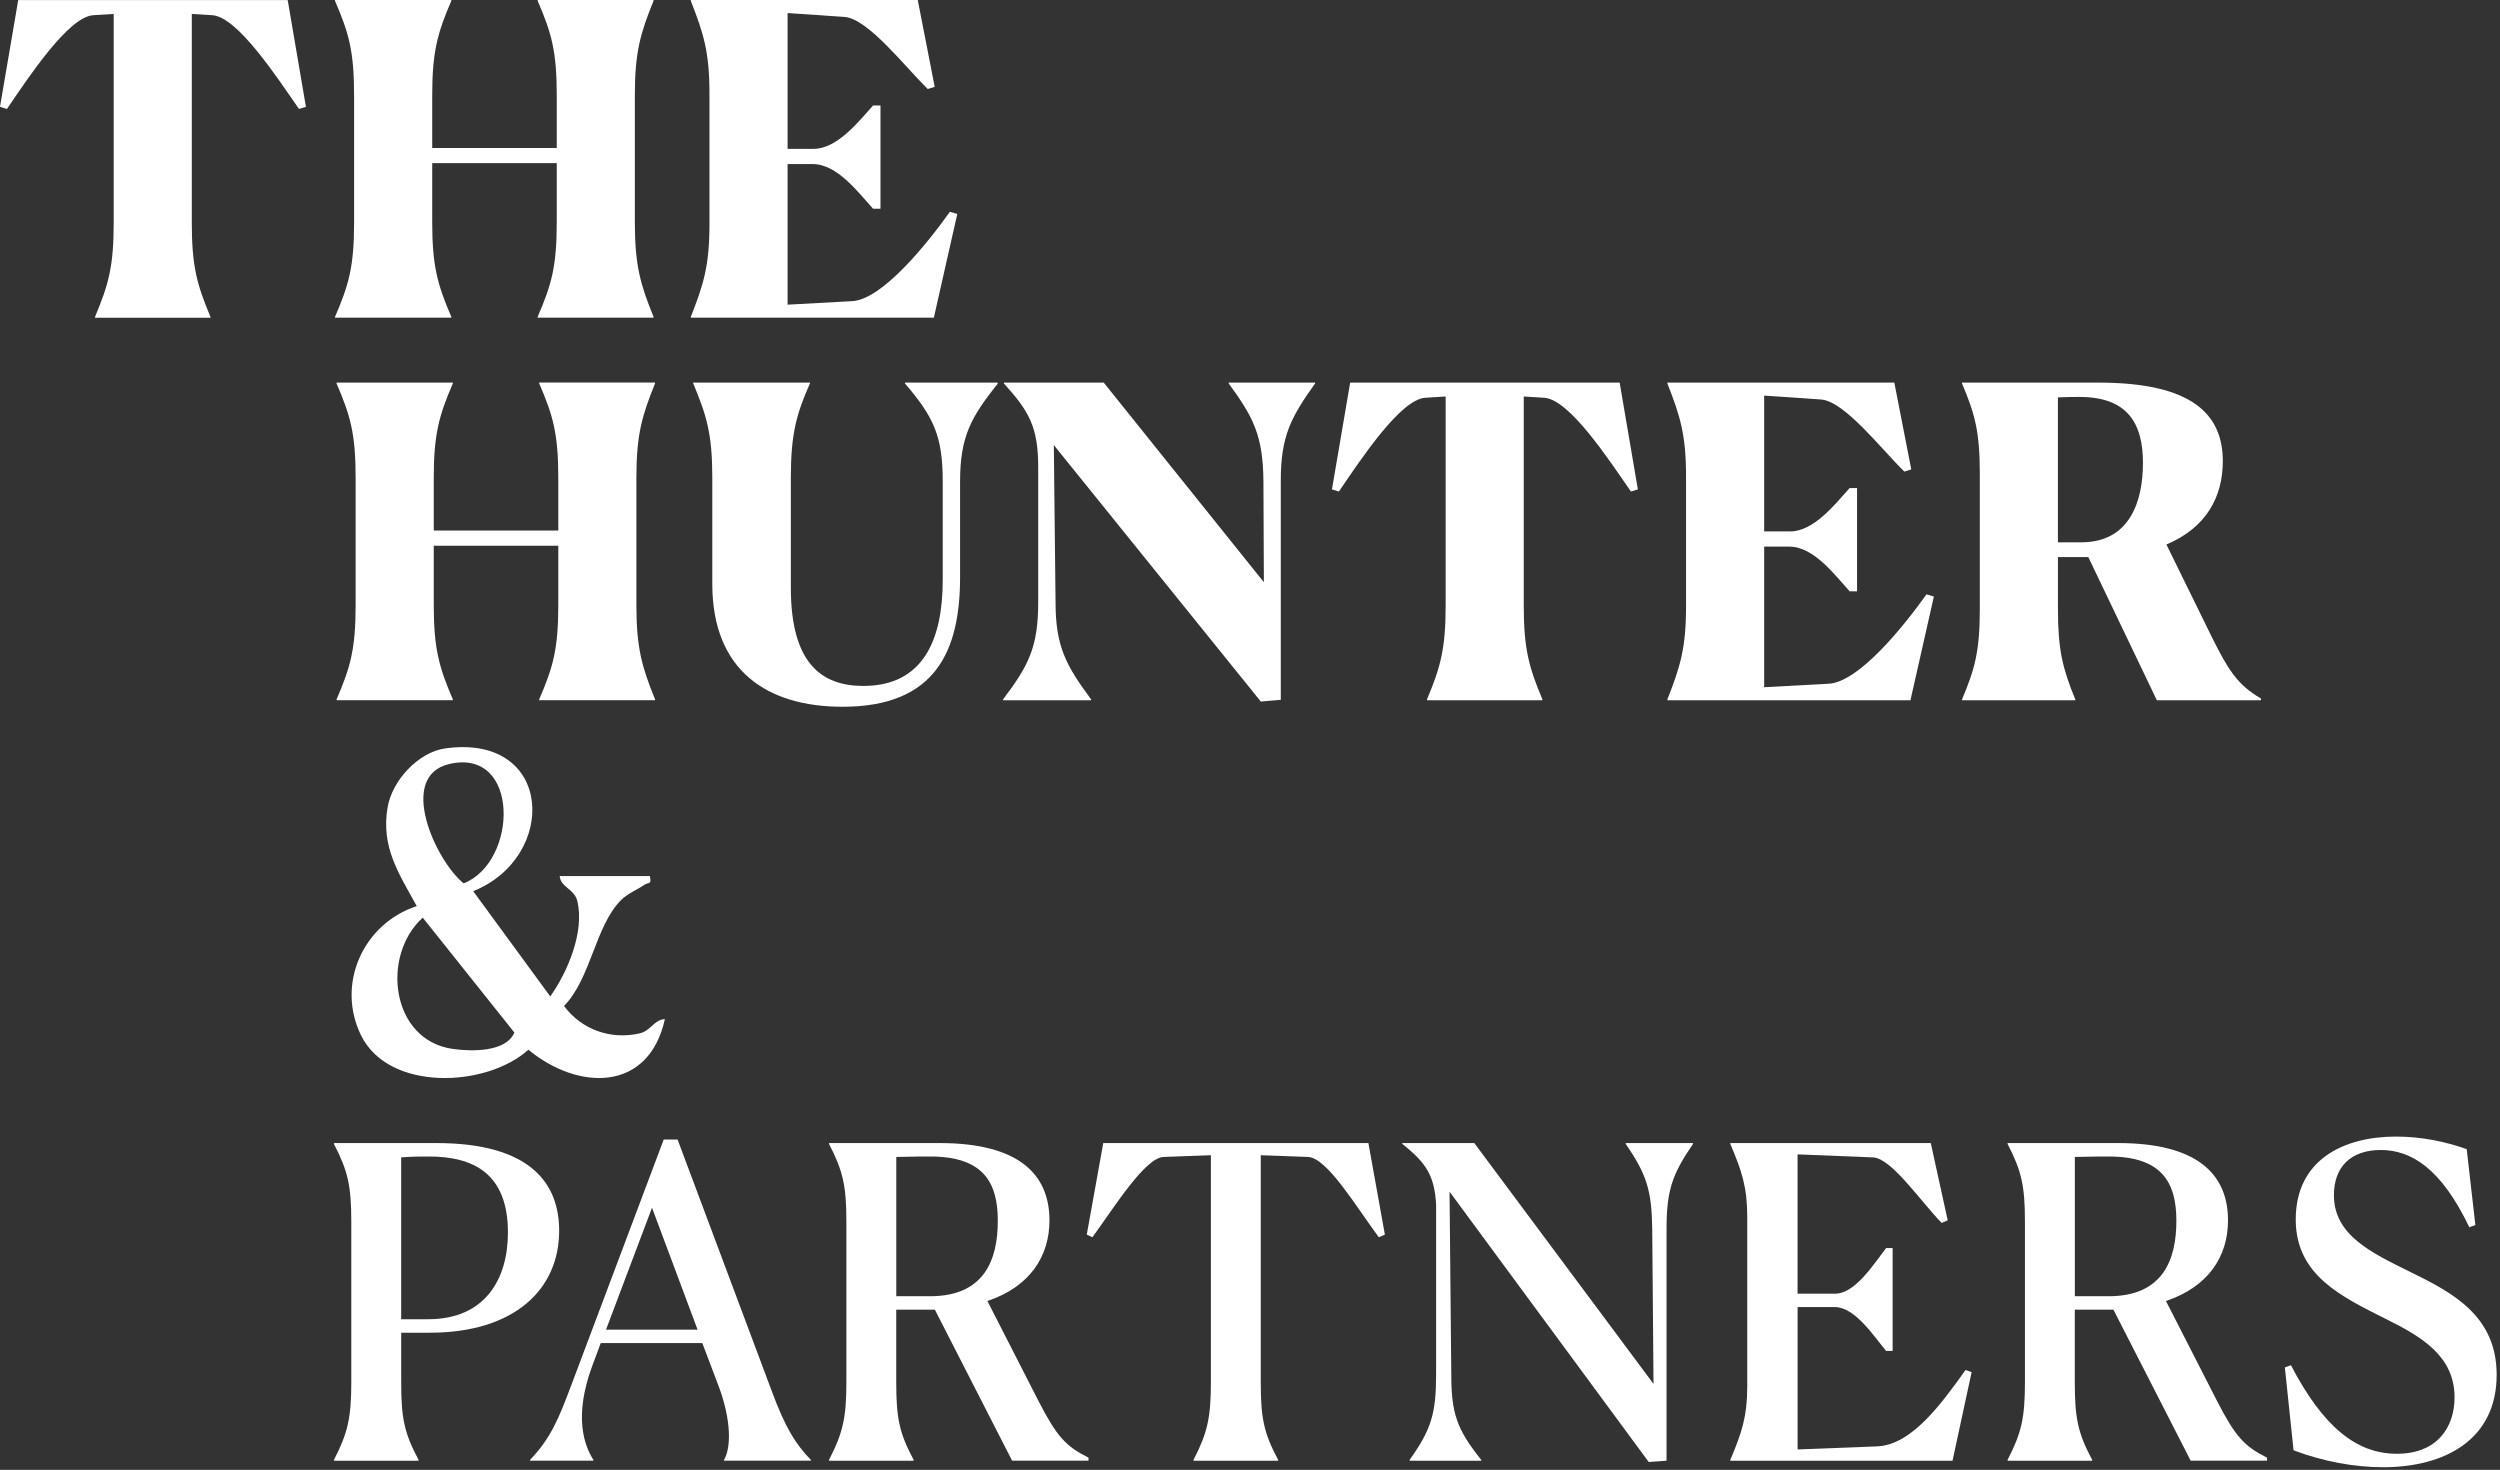
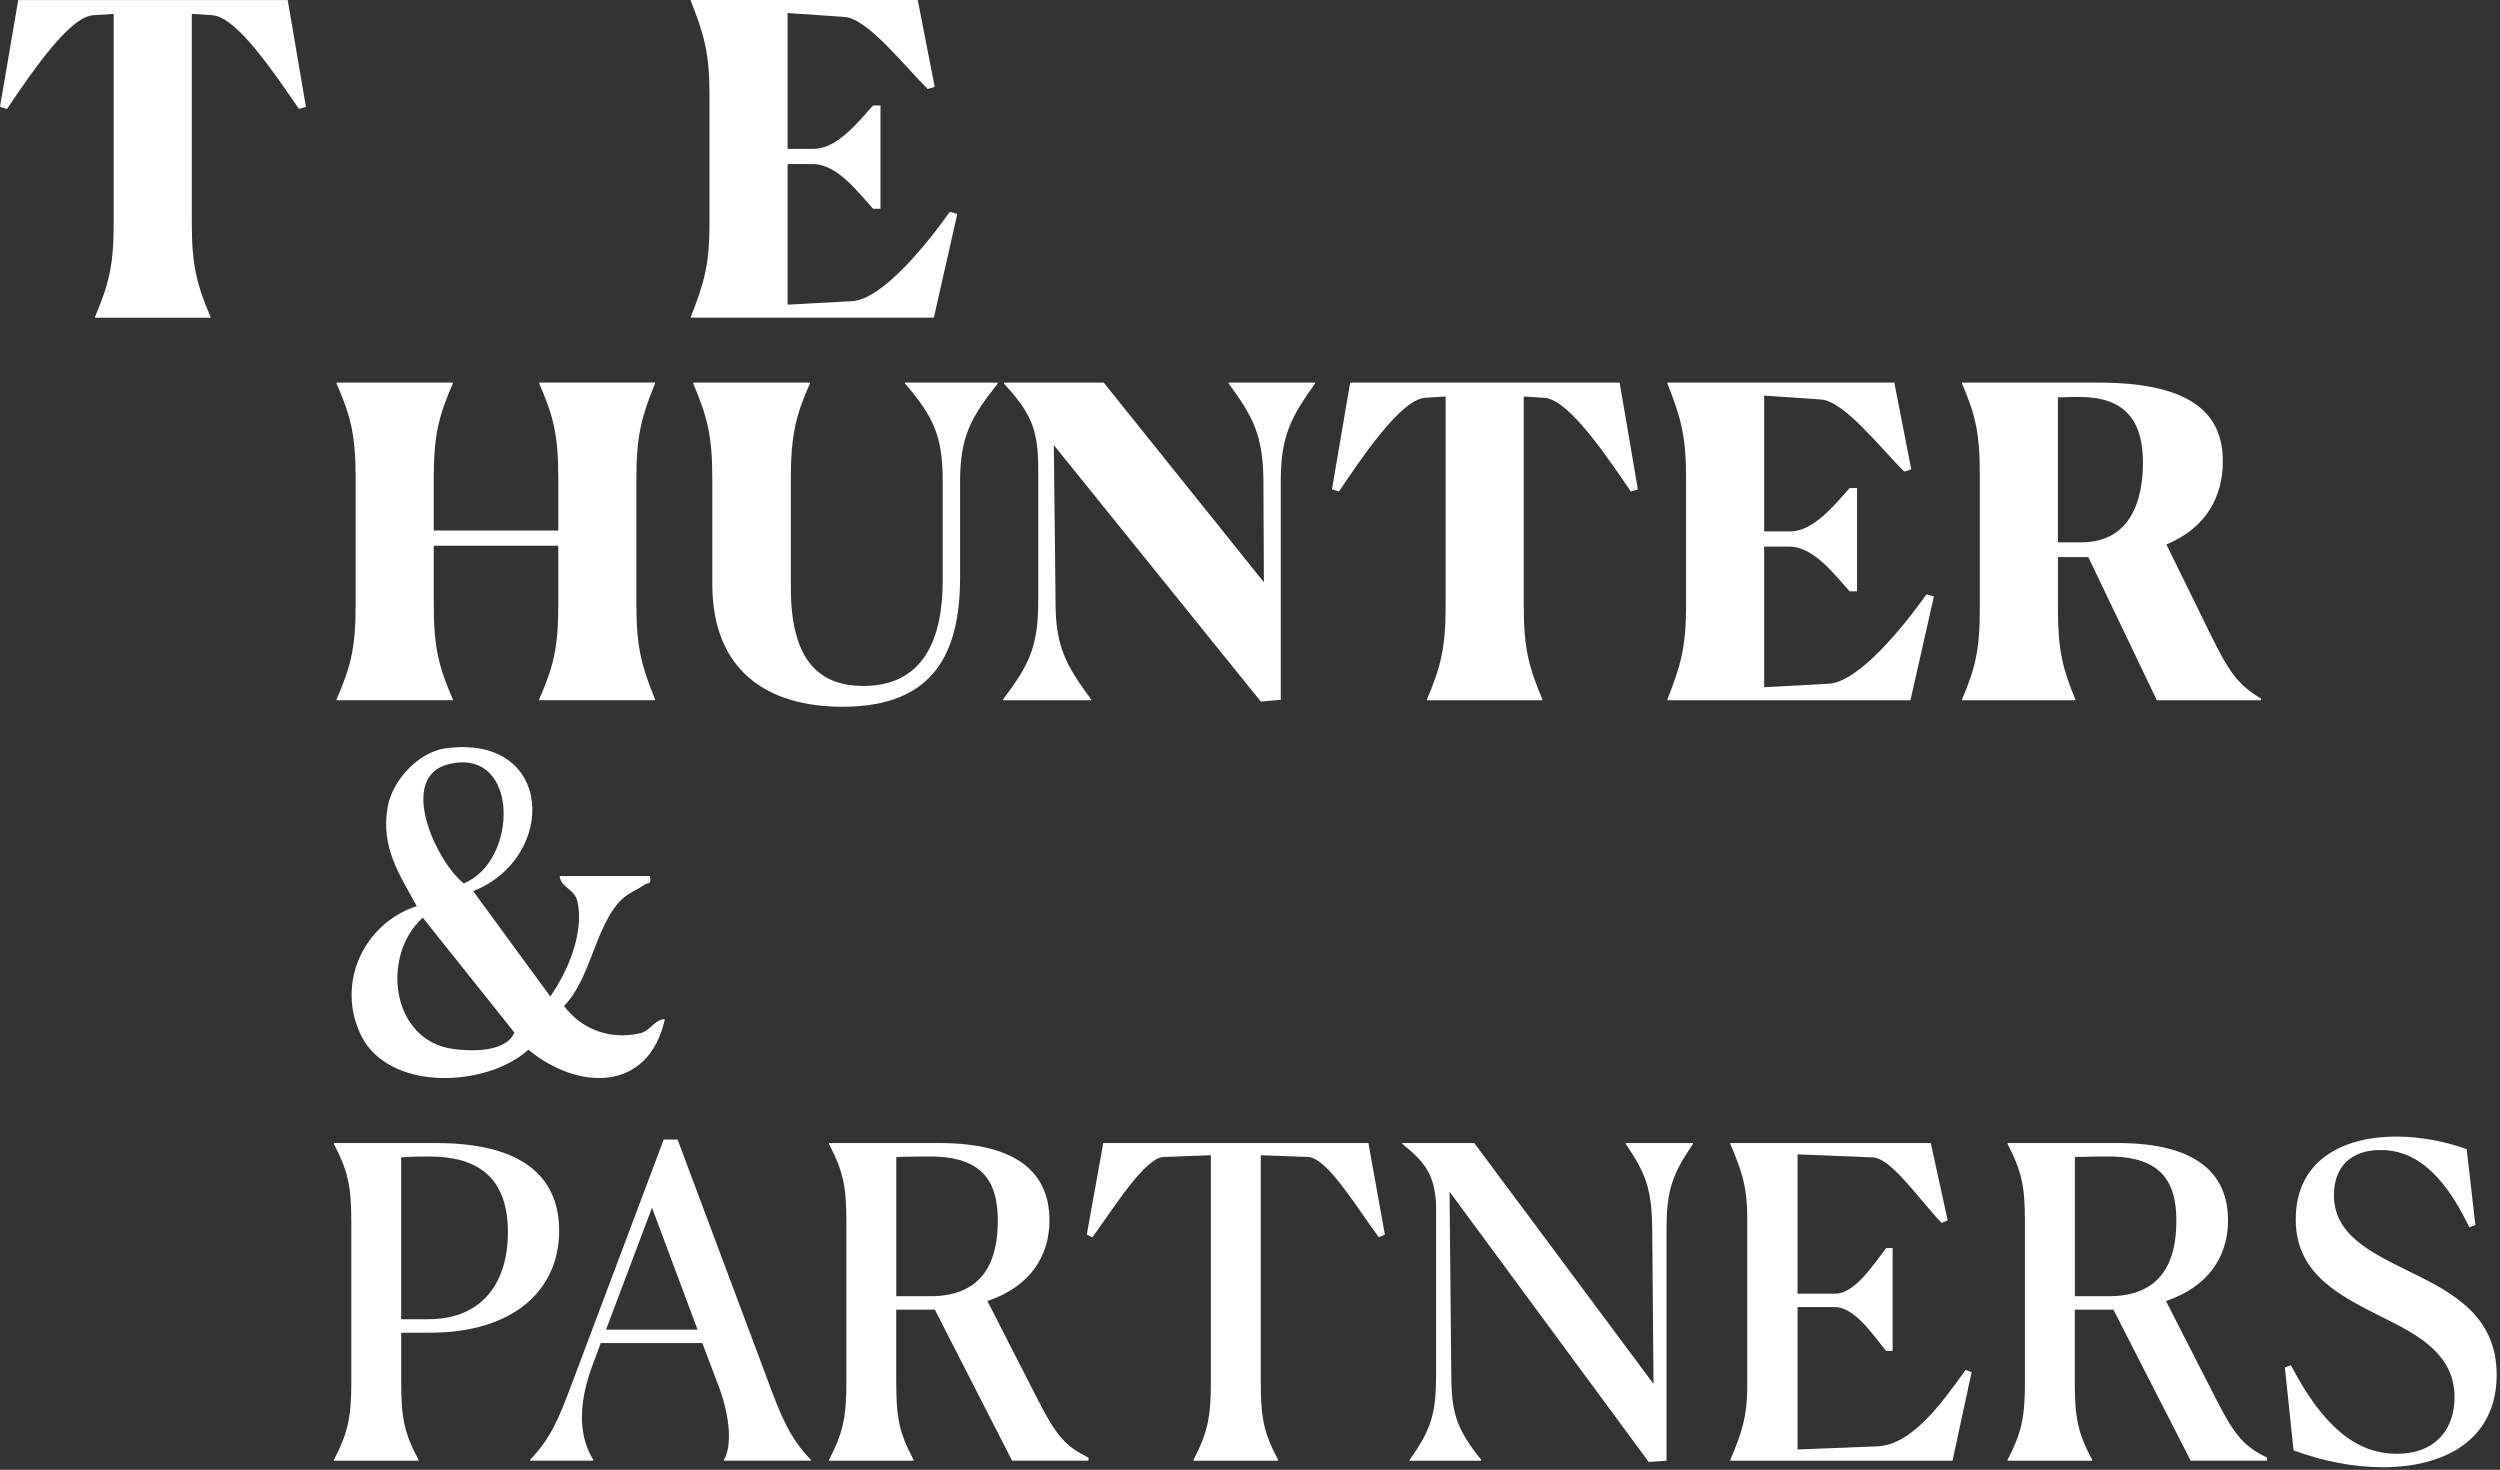
<svg xmlns="http://www.w3.org/2000/svg" fill="none" height="100%" overflow="visible" preserveAspectRatio="none" style="display: block;" viewBox="0 0 398 234" width="100%">
  <rect x="0" y="0" width="398" height="234" fill="#333333" stroke="none" />
  <g id="Group">
    <path d="M103.457 139.472C103.782 140.92 103.194 140.443 102.672 140.809C101.549 141.589 99.909 142.253 98.88 143.282C94.749 147.426 94.094 155.746 89.794 160.154C92.601 163.932 97.213 165.563 101.835 164.516C103.617 164.111 104.116 162.315 105.85 162.248C103.261 173.928 92.04 173.652 84.117 167.114C77.419 173.161 61.884 173.807 57.481 164.833C53.449 156.611 57.883 147.003 66.349 144.254C63.488 139.04 60.627 134.873 61.706 128.523C62.423 124.29 66.572 119.744 70.895 119.143C88.172 116.75 88.876 136.451 75.333 141.874L87.601 158.634C90.395 154.69 93.051 148.376 91.928 143.509C91.456 141.468 89.29 141.33 89.099 139.468H103.466L103.457 139.472ZM71.559 121.62C63.145 123.545 69.371 137.07 73.818 140.635C82.503 137.182 82.806 119.045 71.559 121.62ZM67.303 146.09C60.645 152.101 62.196 165.599 72.089 166.989C75.061 167.408 80.565 167.529 81.888 164.378L67.303 146.09Z" fill="white" id="Vector" />
    <g id="Group_2">
      <path d="M33.507 50.579H15.129V50.44C17.273 45.329 18.101 42.428 18.101 35.45V2.219L14.786 2.424C10.847 2.772 4.63 12.166 1.105 17.348L0 17.005L2.901 0.009H45.801L48.703 17.005L47.597 17.348C44.006 12.166 37.856 2.772 33.85 2.424L30.534 2.219V35.45C30.534 42.428 31.363 45.329 33.507 50.44V50.579Z" fill="white" id="Vector_2" />
-       <path d="M53.333 50.44C55.543 45.329 56.372 42.428 56.372 35.378V15.205C56.372 8.159 55.543 5.258 53.333 0.143V0.004H71.848V0.143C69.638 5.254 68.809 8.293 68.809 15.133V23.56H88.635V15.2C88.635 8.155 87.806 5.254 85.596 0.138V-1.00911e-05H104.04V0.138C101.968 5.249 101.068 8.289 101.068 15.129V35.441C101.068 42.281 101.968 45.32 104.04 50.431V50.57H85.596V50.431C87.806 45.32 88.635 42.419 88.635 35.369V25.976H68.809V35.441C68.809 42.281 69.638 45.32 71.848 50.431V50.57H53.333V50.431V50.44Z" fill="white" id="Vector_3" />
      <path d="M109.976 50.44C111.981 45.329 112.948 42.357 112.948 35.654V14.928C112.948 8.226 111.981 5.258 109.976 0.143V0.004H146.107L148.803 13.823L147.698 14.171C144.035 10.579 138.233 3.048 134.503 2.7L125.386 2.077V23.698H129.53C133.26 23.698 136.647 19.416 138.995 16.791H140.172V33.235H138.995C136.714 30.748 133.331 26.118 129.392 26.118H125.386V48.502L135.608 47.949C140.444 47.74 147.631 38.761 151.223 33.716L152.4 34.064L148.67 50.574H109.981V50.436L109.976 50.44Z" fill="white" id="Vector_4" />
    </g>
    <g id="Group_3">
      <path d="M53.578 111.344C55.788 106.233 56.617 103.332 56.617 96.282V76.109C56.617 69.063 55.788 66.162 53.578 61.046V60.908H72.093V61.046C69.883 66.158 69.054 69.197 69.054 76.037V84.464H88.88V76.104C88.88 69.059 88.051 66.158 85.841 61.042V60.904H104.285V61.042C102.213 66.153 101.313 69.192 101.313 76.033V96.344C101.313 103.185 102.213 106.224 104.285 111.335V111.473H85.841V111.335C88.051 106.224 88.88 103.323 88.88 96.273V86.879H69.054V96.344C69.054 103.185 69.883 106.224 72.093 111.335V111.473H53.578V111.335V111.344Z" fill="white" id="Vector_5" />
      <path d="M113.398 92.966V76.109C113.398 69.063 112.498 66.162 110.359 61.046V60.908H128.942V61.046C126.798 65.881 125.903 69.059 125.903 76.037V93.586C125.903 105.538 130.738 109.201 137.44 109.201C147.043 109.201 150.082 101.741 150.082 92.343V76.59C150.082 69.335 148.563 66.296 144.071 61.046V60.908H158.785L158.857 61.046C154.641 66.367 152.845 69.406 152.845 76.661V91.861C152.845 103.604 148.977 112.516 134.124 112.516C122.24 112.516 113.398 106.852 113.398 92.966Z" fill="white" id="Vector_6" />
      <path d="M167.769 70.859L168.045 95.939C168.045 102.984 169.774 106.023 173.709 111.344V111.482H159.686V111.344C163.692 106.023 165.283 103.122 165.283 95.868V74.384C165.283 67.891 163.763 65.405 159.824 61.051V60.913H175.715L201.209 92.69L201.138 76.594C201.066 69.34 199.547 66.438 195.612 61.051V60.913H209.359V61.051C205.558 66.372 203.901 69.411 203.901 76.456V111.411L200.723 111.687L167.769 70.859Z" fill="white" id="Vector_7" />
      <path d="M245.553 111.482H227.176V111.344C229.319 106.233 230.148 103.332 230.148 96.353V63.123L226.832 63.328C222.893 63.676 216.677 73.069 213.152 78.252L212.047 77.909L214.948 60.913H257.848L260.749 77.909L259.644 78.252C256.052 73.069 249.903 63.676 245.896 63.328L242.581 63.123V96.353C242.581 103.332 243.41 106.233 245.553 111.344V111.482Z" fill="white" id="Vector_8" />
      <path d="M265.446 111.344C267.451 106.233 268.418 103.261 268.418 96.558V75.832C268.418 69.13 267.451 66.162 265.446 61.046V60.908H301.577L304.273 74.727L303.168 75.075C299.505 71.483 293.703 63.952 289.973 63.604L280.856 62.98V84.602H285C288.73 84.602 292.117 80.32 294.465 77.695H295.642V94.138H294.465C292.184 91.652 288.801 87.022 284.862 87.022H280.856V109.406L291.083 108.853C295.918 108.644 303.101 99.664 306.698 94.62L307.874 94.967L304.144 111.478H265.455V111.34L265.446 111.344Z" fill="white" id="Vector_9" />
      <path d="M330.383 111.482H312.353V111.344C314.425 106.438 315.187 103.608 315.187 96.906V75.489C315.187 68.72 314.425 65.957 312.353 61.051V60.913H334.113C348.898 60.913 353.872 65.886 353.872 73.417C353.872 79.014 351.314 83.987 344.892 86.683L352.147 101.469C354.705 106.58 356.153 109 359.954 111.21V111.487H343.373L332.459 88.689H327.624V96.91C327.624 103.541 328.386 106.442 330.387 111.349V111.487L330.383 111.482ZM327.62 63.261V86.336H331.35C339.086 86.336 341.158 79.772 341.158 73.693C341.158 67.615 338.876 63.194 331.073 63.194C330.245 63.194 329.001 63.194 327.62 63.261Z" fill="white" id="Vector_10" />
    </g>
    <g id="Group_4">
      <path d="M55.926 194.48C55.926 188.745 55.373 186.396 53.163 182.114V181.976H69.469C84.531 181.976 89.018 188.469 89.018 195.933C89.018 205.26 81.901 212.167 68.43 212.167H63.871V220.041C63.871 225.776 64.353 228.125 66.634 232.407V232.545H53.163V232.407C55.373 228.125 55.926 225.705 55.926 220.041V194.48ZM63.867 184.253V210.023H68.15C77.267 210.023 80.863 203.598 80.863 196.205C80.863 186.74 75.266 184.115 68.288 184.115C66.973 184.115 65.73 184.115 63.867 184.253Z" fill="white" id="Vector_11" />
      <path d="M84.384 232.545V232.407C87.699 228.954 88.942 225.843 90.948 220.522L105.662 181.419H107.873L122.797 221.28C125.007 227.291 126.665 229.916 129.084 232.403V232.541H115.265V232.403C116.442 230.398 116.371 226.048 114.503 220.932L111.807 213.816H95.64L94.326 217.341C91.286 225.491 93.011 230.121 94.464 232.403V232.541H84.379L84.384 232.545ZM111.054 211.681L103.799 192.27L96.478 211.681H111.054Z" fill="white" id="Vector_12" />
      <path d="M145.452 232.545H131.981V232.407C134.191 228.125 134.744 225.705 134.744 220.041V194.48C134.744 188.745 134.191 186.396 131.981 182.114V181.976H149.597C162.101 181.976 167.074 186.882 167.074 194.275C167.074 200.01 163.964 204.845 157.195 207.122L165.278 222.942C168.251 228.744 169.699 230.264 173.291 232.06V232.541H161.129L148.83 208.499H142.681V220.037C142.681 225.772 143.166 228.12 145.443 232.403V232.541L145.452 232.545ZM142.689 184.186V206.36H148.077C156.713 206.36 158.852 200.558 158.852 194.337C158.852 188.117 156.433 184.115 148.077 184.115C147.177 184.115 145.381 184.115 142.689 184.186Z" fill="white" id="Vector_13" />
      <path d="M203.482 232.545H190.01V232.407C192.221 228.125 192.773 225.705 192.773 220.041V183.91L185.242 184.186C182.27 184.324 177.435 192.132 173.914 196.967L173.014 196.552L175.639 181.976H217.849L220.473 196.552L219.506 196.967C215.915 192.132 211.285 184.324 208.246 184.186L200.714 183.91V220.041C200.714 225.776 201.2 228.125 203.477 232.407V232.545H203.482Z" fill="white" id="Vector_14" />
      <path d="M230.767 189.712L231.044 218.798C231.044 225.014 231.939 227.572 235.812 232.407V232.545H224.413V232.407C227.866 227.572 228.628 225.014 228.628 218.798V191.717C228.352 187.225 227.109 185.153 223.241 182.114V181.976H234.707L263.24 220.317L263.035 195.723C262.964 189.507 262.135 186.949 258.82 182.114V181.976H269.528V182.114C266.213 186.949 265.312 189.507 265.312 195.723V232.545L262.478 232.75L230.767 189.712Z" fill="white" id="Vector_15" />
      <path d="M275.464 232.407C277.26 228.192 278.16 225.5 278.16 220.87V193.651C278.16 188.954 277.26 186.33 275.464 182.114V181.976H307.379L310.075 194.275L309.108 194.689C305.584 191.026 301.096 184.396 298.195 184.257L286.172 183.776V205.95H292.184C295.294 205.95 298.262 201.32 300.267 198.696H301.306V215.068H300.267C298.262 212.648 295.294 208.089 292.117 208.089H286.177V230.75L298.819 230.264C304.345 230.059 309.113 223.423 312.914 218.103L313.881 218.45L310.842 232.545H275.468V232.407H275.464Z" fill="white" id="Vector_16" />
      <path d="M333.079 232.545H319.607V232.407C321.818 228.125 322.37 225.705 322.37 220.041V194.48C322.37 188.745 321.818 186.396 319.607 182.114V181.976H337.223C349.727 181.976 354.7 186.882 354.7 194.275C354.7 200.01 351.59 204.845 344.821 207.122L352.905 222.942C355.877 228.744 357.325 230.264 360.917 232.06V232.541H348.756L336.457 208.499H330.307V220.037C330.307 225.772 330.793 228.12 333.07 232.403V232.541L333.079 232.545ZM330.316 184.186V206.36H335.703C344.34 206.36 346.479 200.558 346.479 194.337C346.479 188.117 344.059 184.115 335.703 184.115C334.803 184.115 333.007 184.115 330.316 184.186Z" fill="white" id="Vector_17" />
      <path d="M394.08 195.033L393.113 195.38C388.622 185.986 383.858 183.081 379.018 183.081C374.179 183.081 371.559 185.844 371.559 190.264C371.559 196.619 377.432 199.382 383.582 202.426C390.351 205.741 397.467 209.404 397.467 218.869C397.467 229.23 389.179 233.584 379.366 233.584C374.736 233.584 369.696 232.617 365.133 230.888L363.751 217.693L364.718 217.345C369.829 227.153 375.15 231.44 381.576 231.44C388.002 231.44 390.765 227.225 390.765 222.461C390.765 215.897 385.516 212.786 379.78 209.957C372.802 206.432 365.48 203.049 365.48 194.137C365.48 184.605 373.149 180.942 381.438 180.942C385.516 180.942 389.45 181.771 392.699 182.947L394.08 195.037V195.033Z" fill="white" id="Vector_18" />
    </g>
  </g>
</svg>